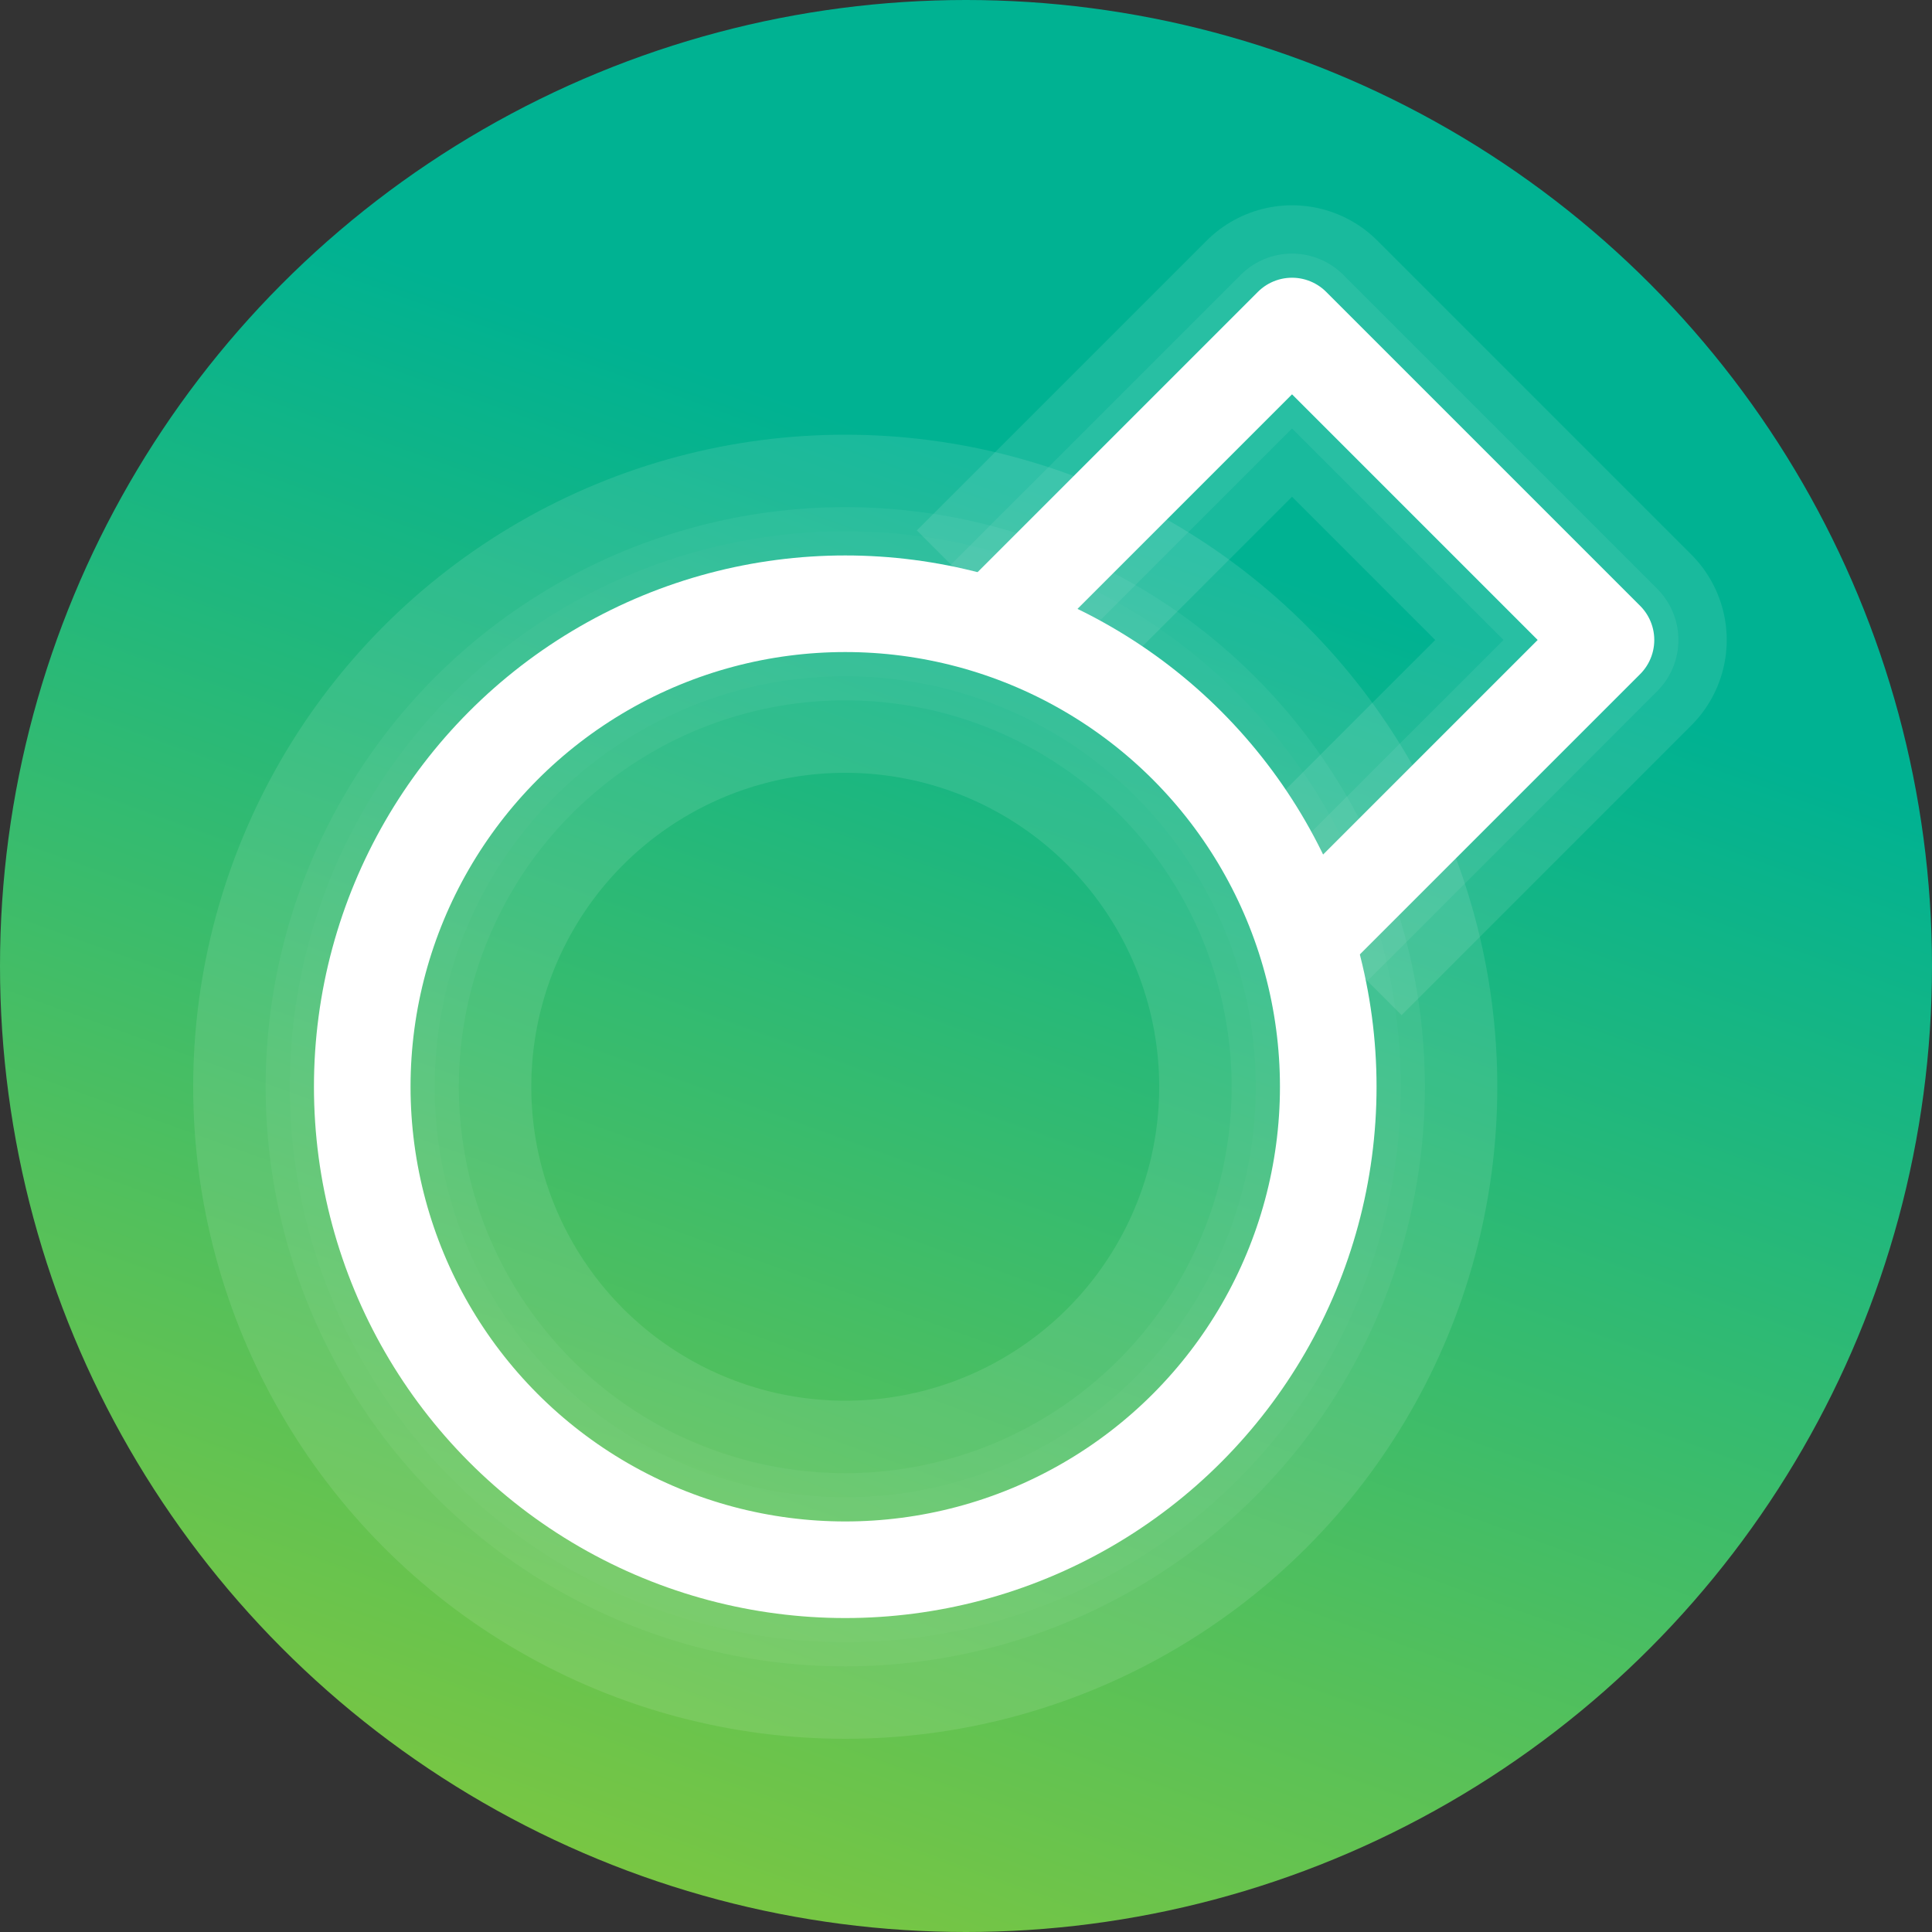
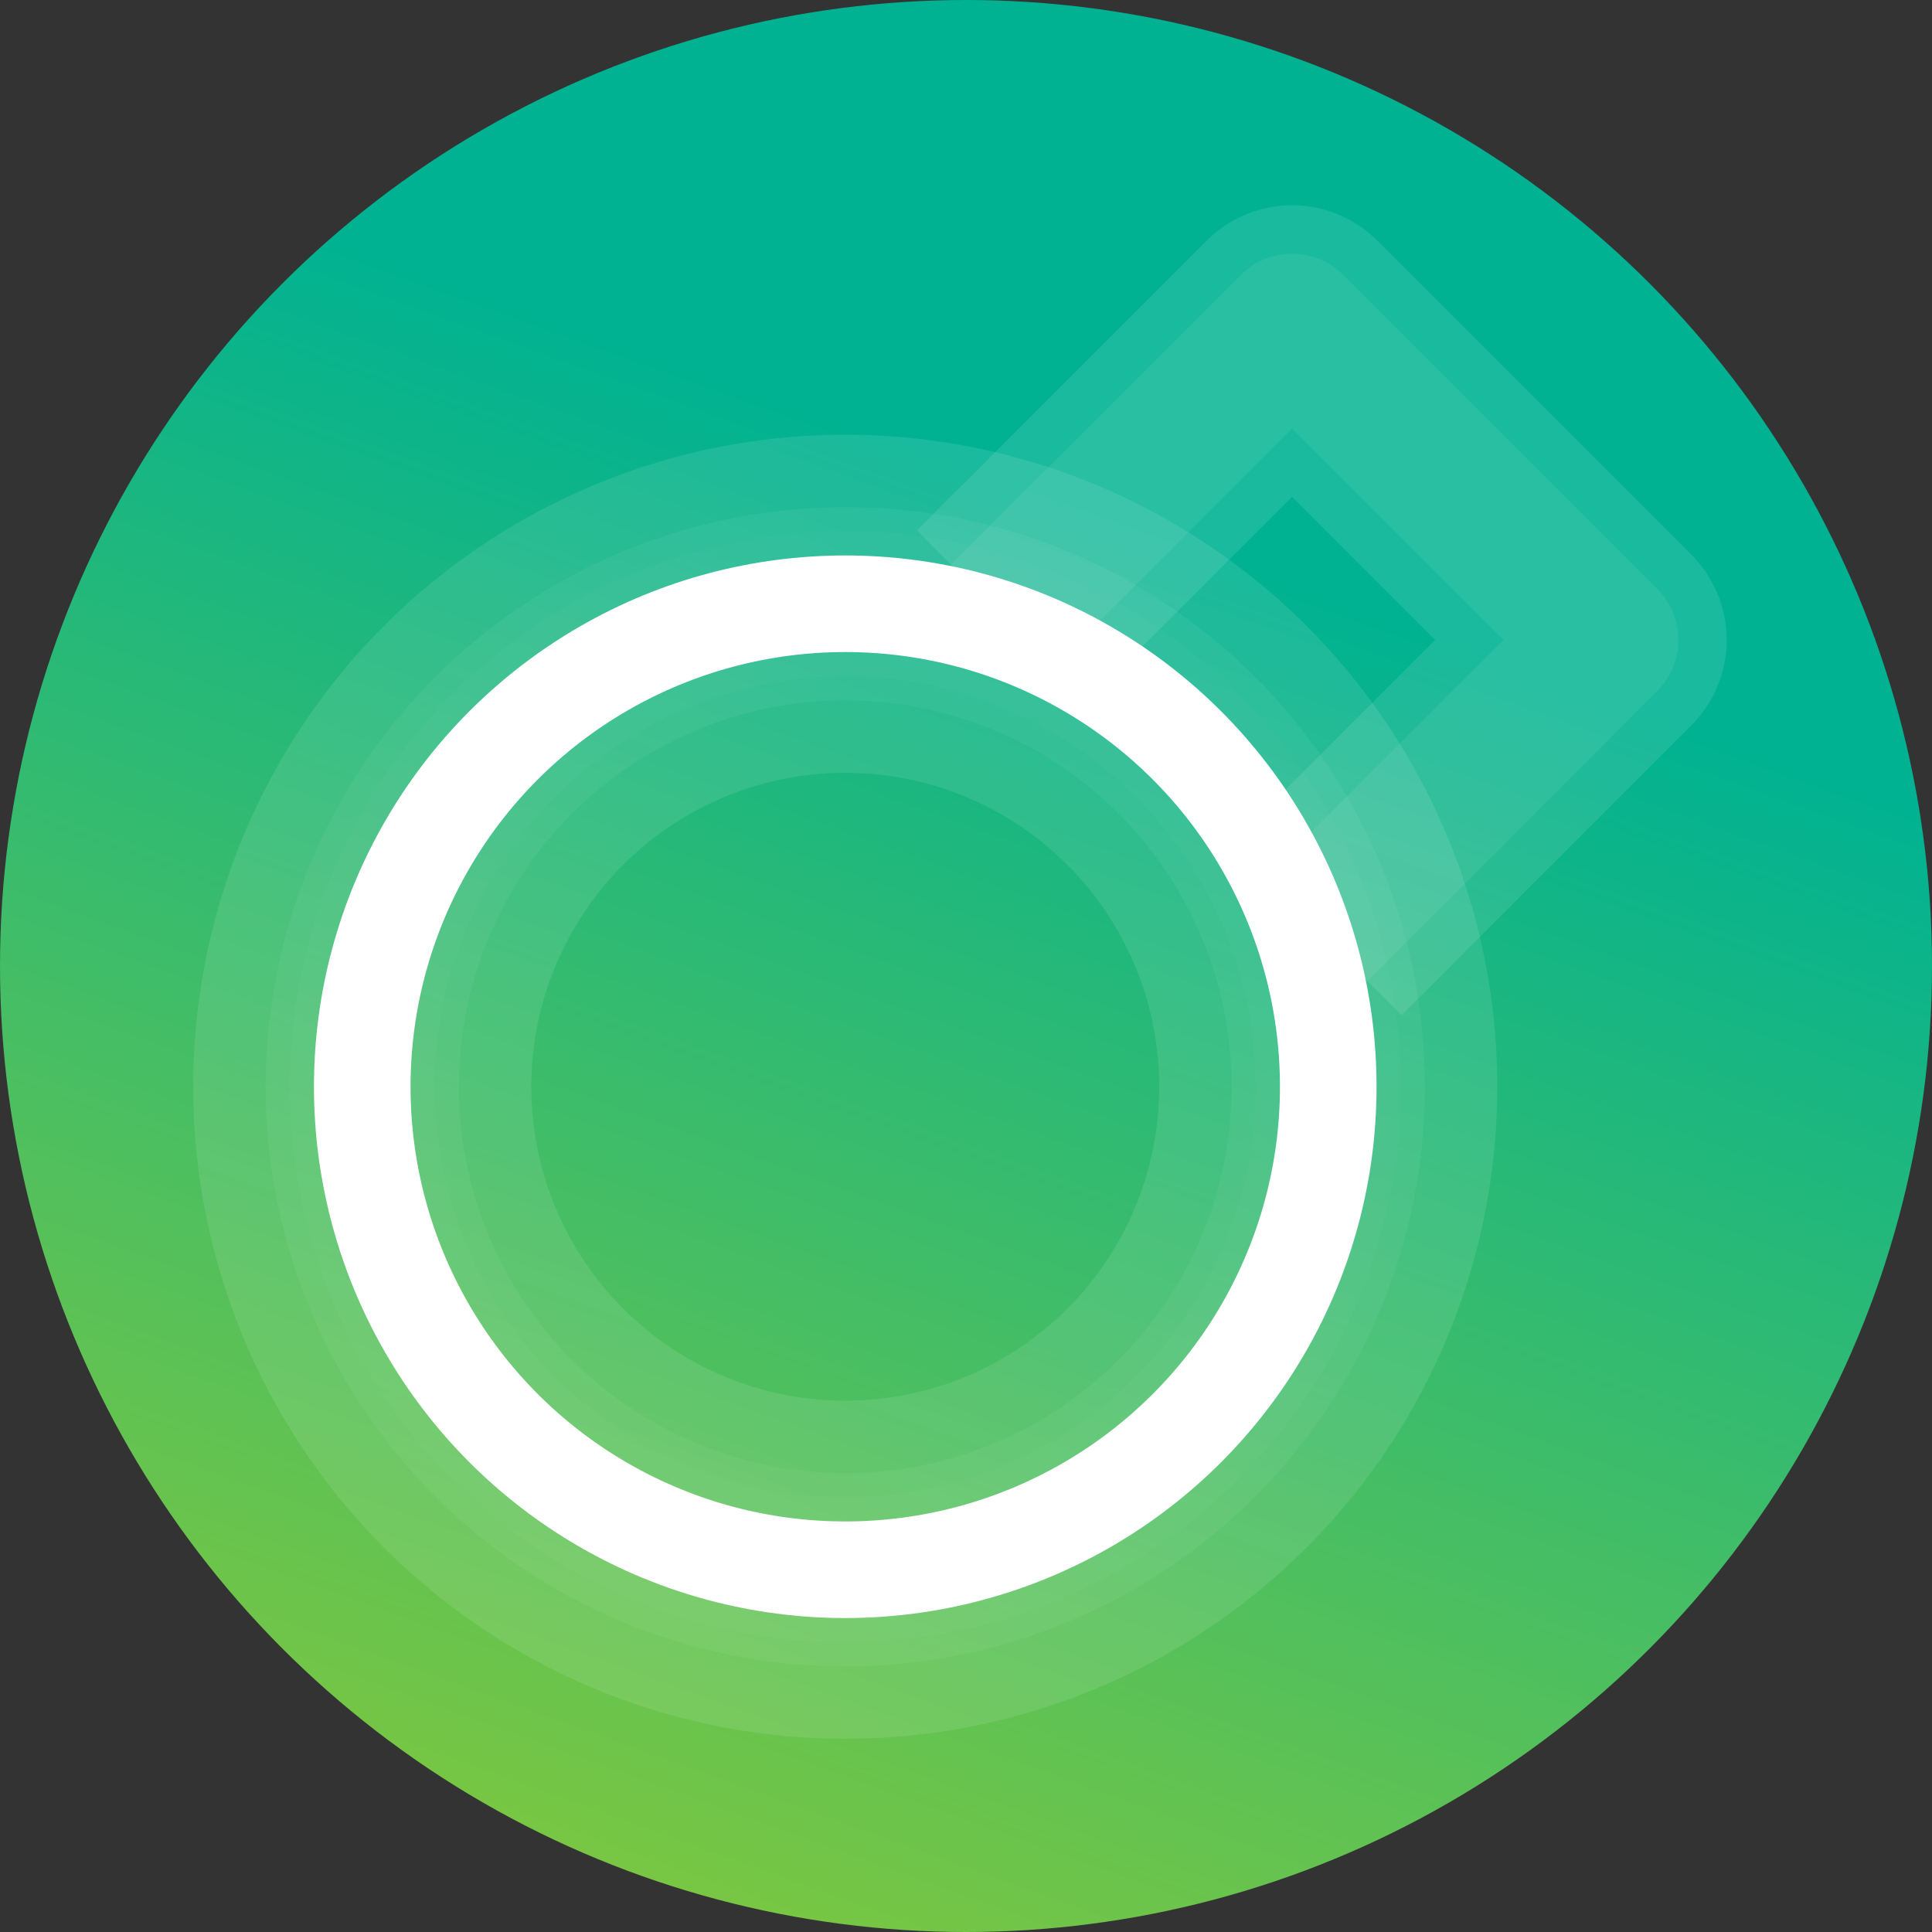
<svg xmlns="http://www.w3.org/2000/svg" height="400" width="400" version="1.1">
  <rect width="100%" height="100%" fill="#333333" stroke="none" />
  <defs>
    <style type="text/css">
    .Rrrrr 
    { 
    font: bold 130px serif; 
    fill: white;
    font-family: Roboto
     }
  </style>
  </defs>
  <defs>
    <linearGradient id="myGradient" gradientTransform="rotate(110)">
      <stop offset="5%" stop-color="#00b292" />
      <stop offset="95%" stop-color="#8fca34" />
    </linearGradient>
  </defs>
  <circle cx="200" cy="200" r="200" fill="url('#myGradient')" />
  <polyline stroke-opacity="0.02" points="207.5,127.5 267.5,67.5 332.5,132.5 272.5,192.5" stroke="#ffffff" stroke-width="30" stroke-linejoin="round" fill="none" />
  <circle stroke-opacity="0.02" cx="175" cy="225" r="100" stroke="#ffffff" stroke-width="30" fill="none" />
  <polyline stroke-opacity="0.05" points="207.5,127.5 267.5,67.5 332.5,132.5 272.5,192.5" stroke="#ffffff" stroke-width="30" stroke-linejoin="round" fill="none" />
  <circle stroke-opacity="0.05" cx="175" cy="225" r="100" stroke="#ffffff" stroke-width="40" fill="none" />
  <polyline stroke-opacity="0.1" points="207.5,127.5 267.5,67.5 332.5,132.5 272.5,192.5" stroke="#ffffff" stroke-width="50" stroke-linejoin="round" fill="none" />
  <circle stroke-opacity="0.1" cx="175" cy="225" r="100" stroke="#ffffff" stroke-width="70" fill="none" />
-   <polyline points="207.5,127.5 267.5,67.5 332.5,132.5 272.5,192.5" stroke="#ffffff" stroke-width="20" stroke-linejoin="round" fill="none" />
  <circle cx="175" cy="225" r="100" stroke="#ffffff" stroke-width="20" fill="none" />
</svg>